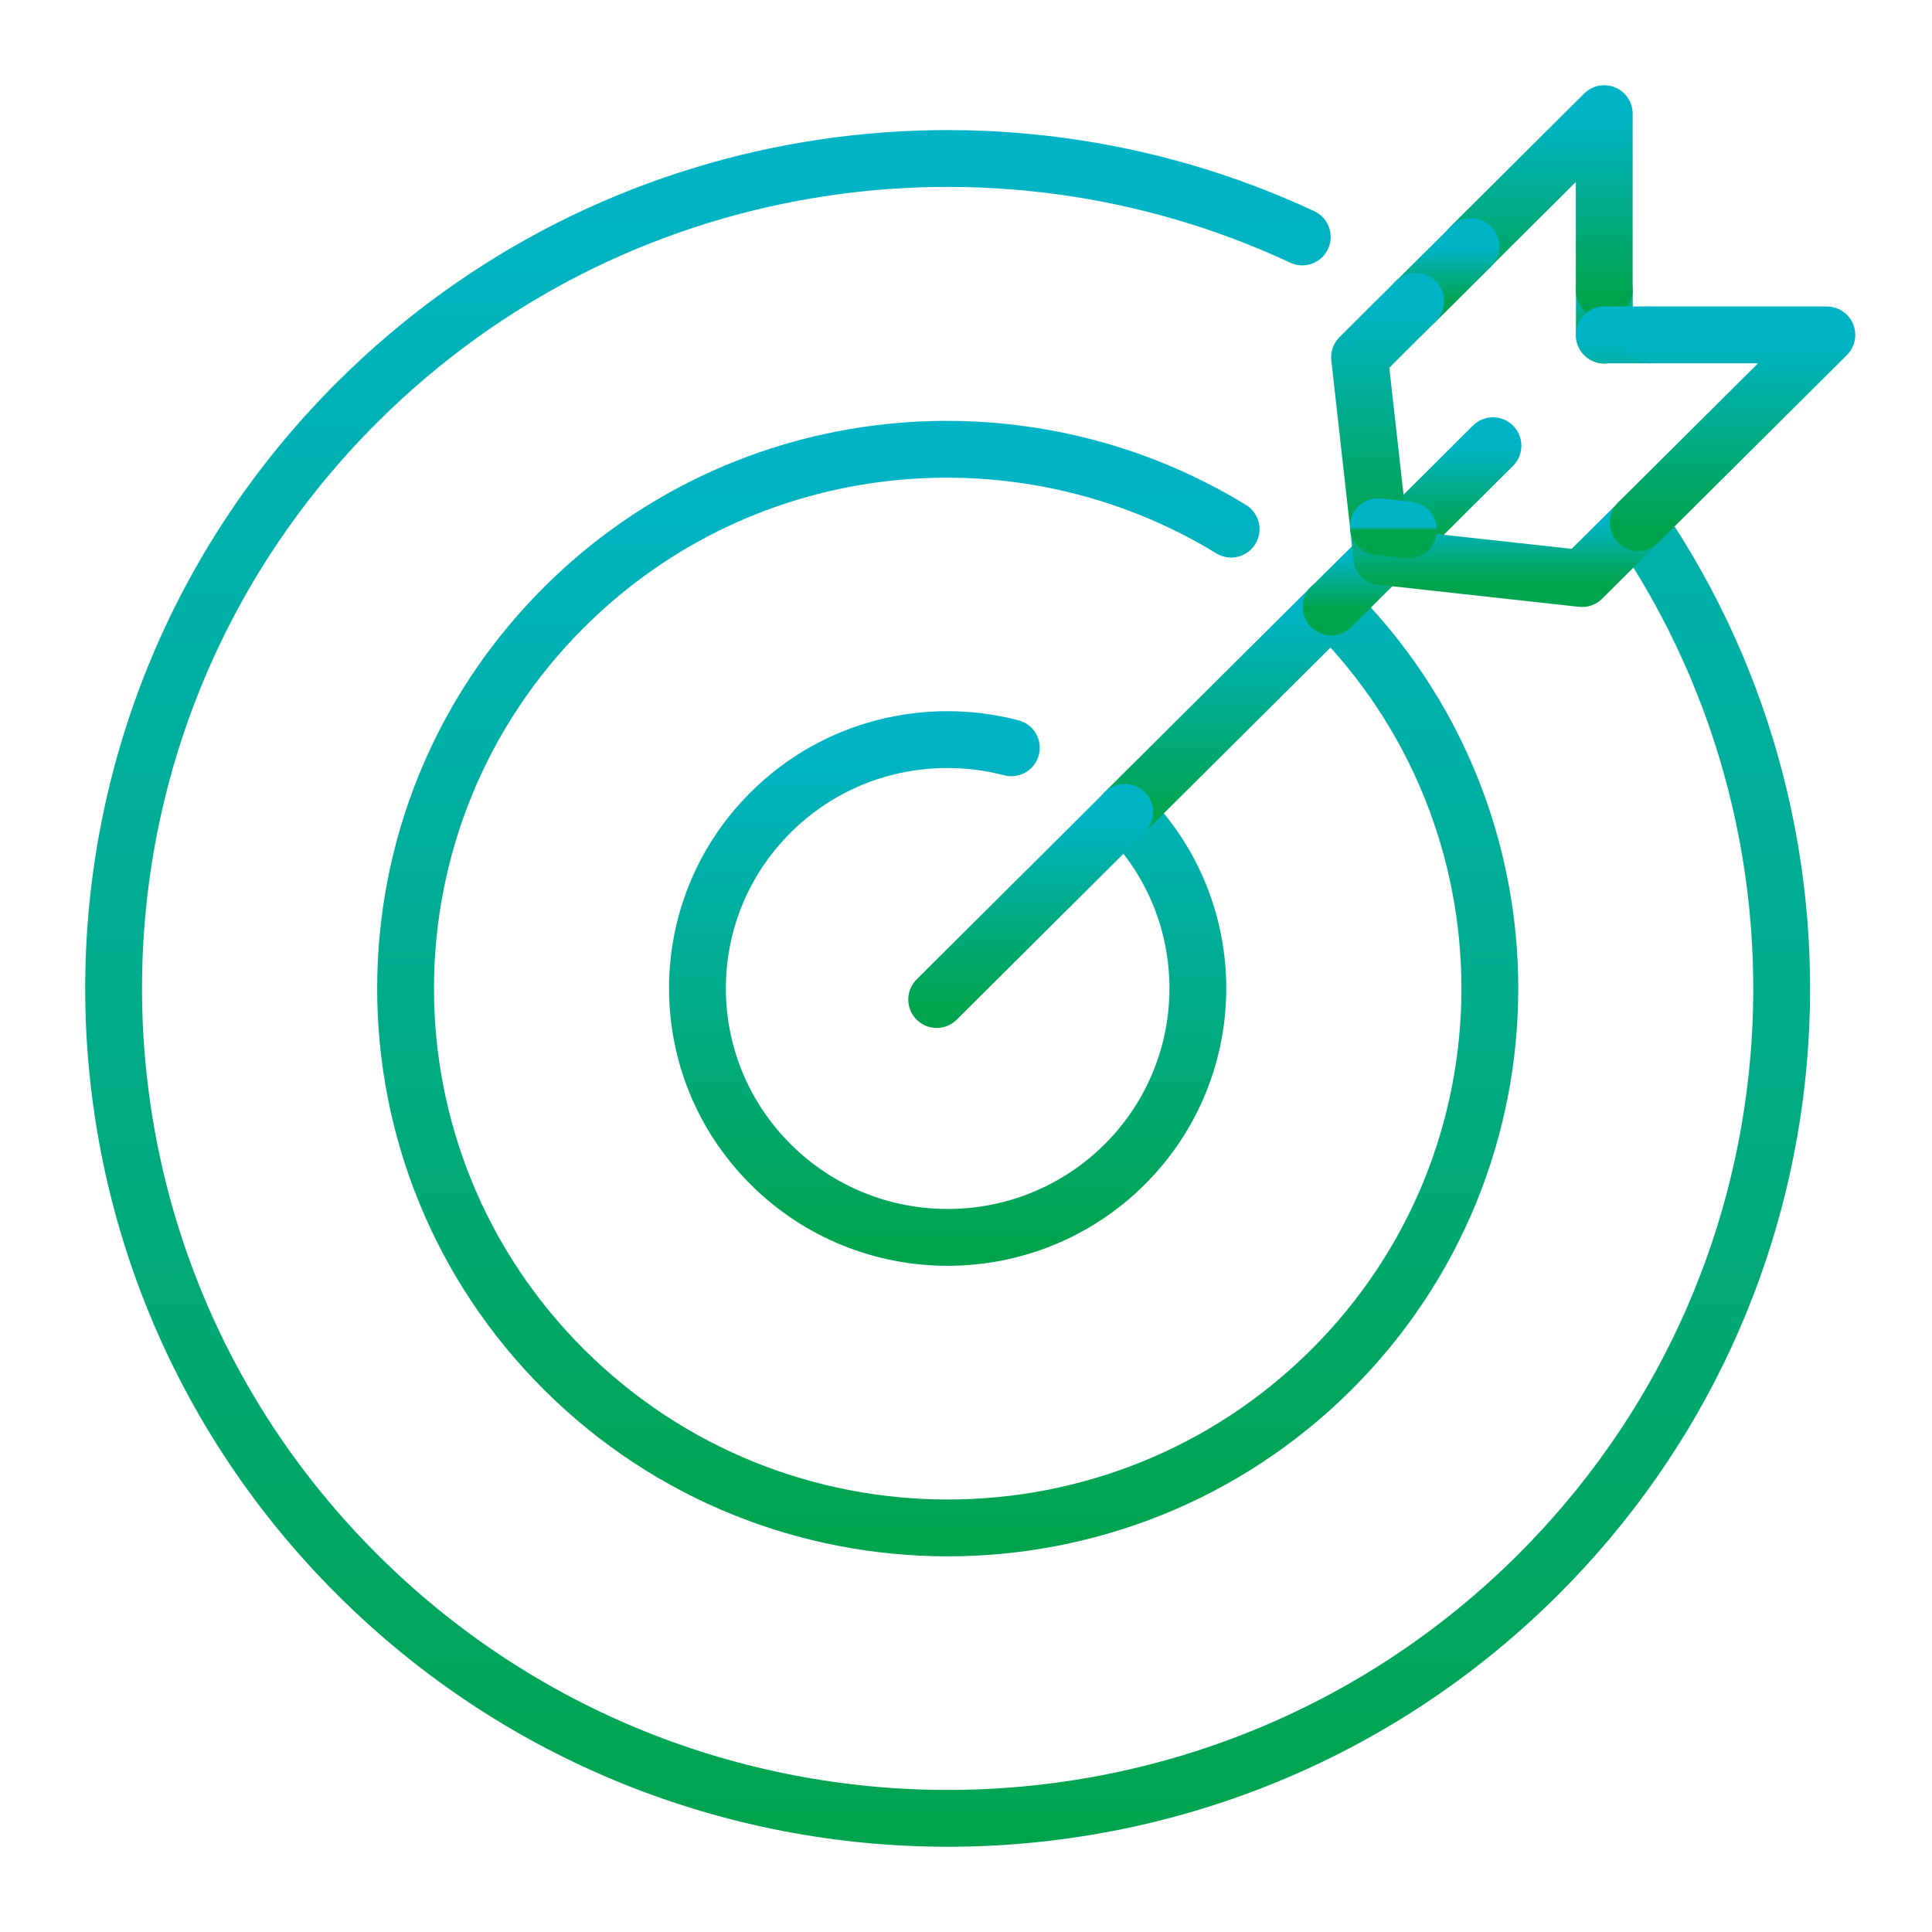
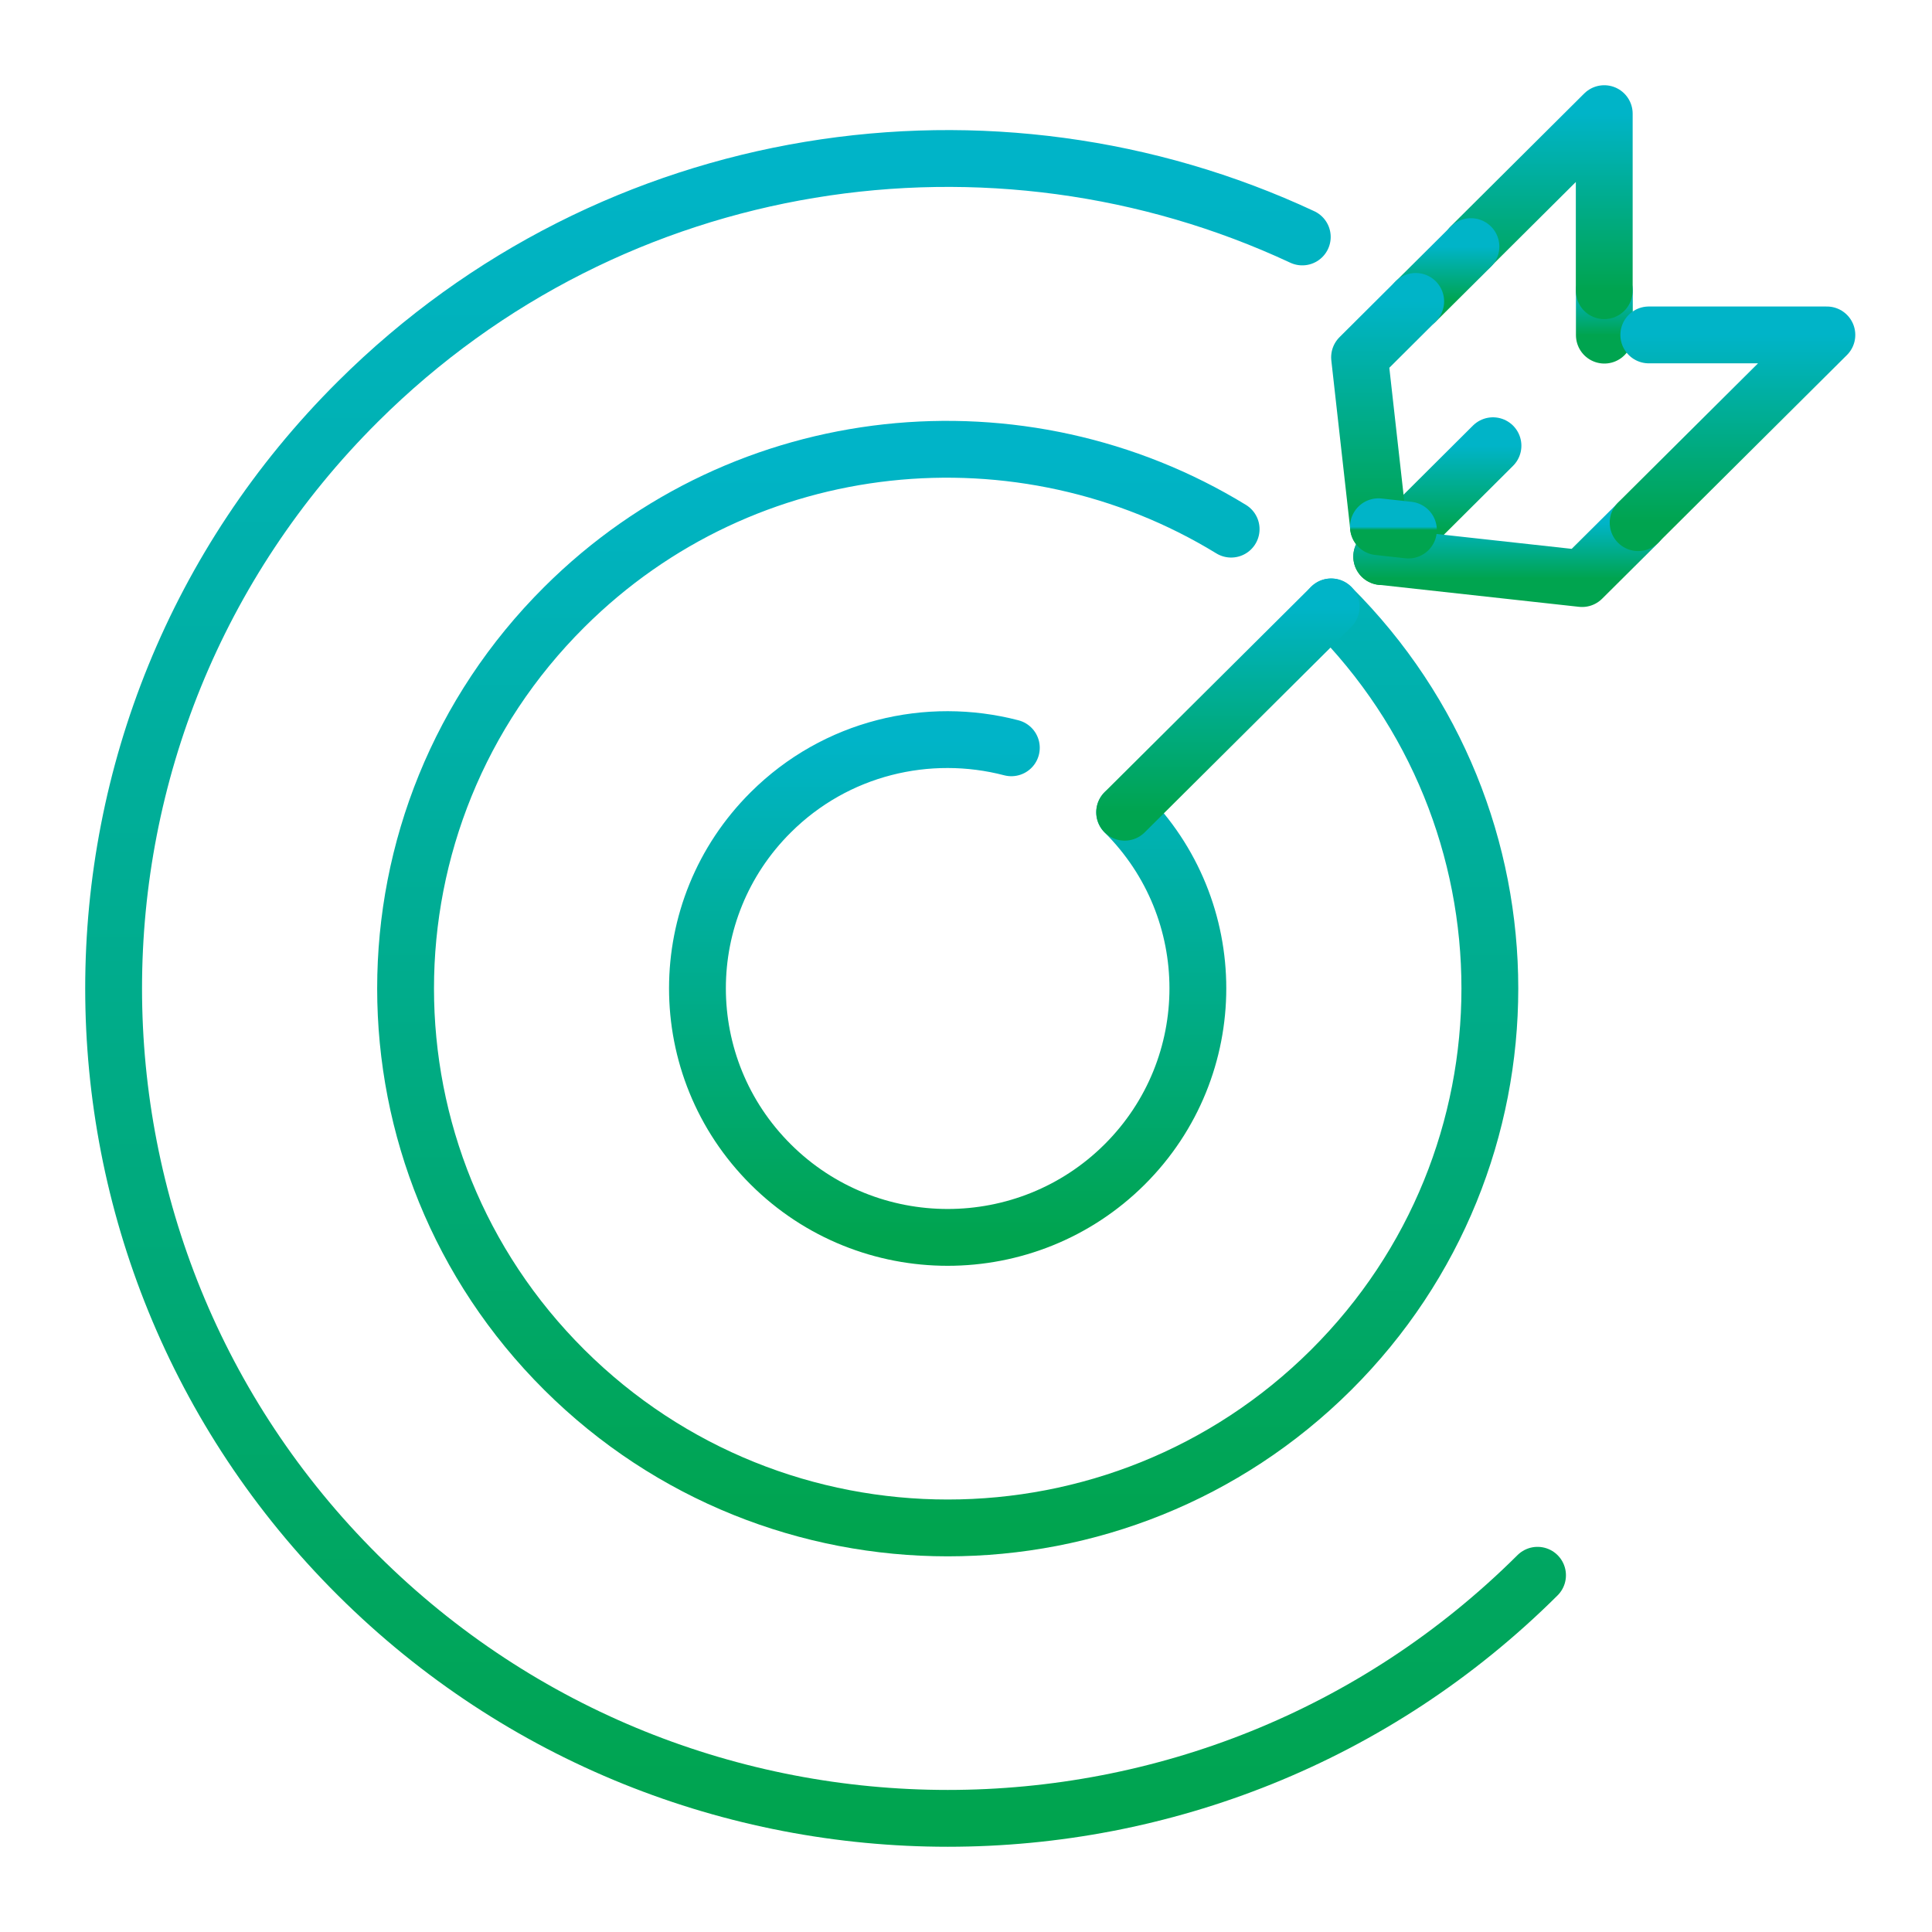
<svg xmlns="http://www.w3.org/2000/svg" width="17" height="17" viewBox="0 0 17 17" fill="none">
  <path d="M9.896 7.148C10.755 8.003 10.755 9.39 9.896 10.246C9.036 11.102 7.641 11.102 6.782 10.246C5.922 9.39 5.922 8.003 6.782 7.148C7.355 6.577 8.167 6.389 8.899 6.58" stroke="url(#paint0_linear_370_9581)" stroke-width="0.5" stroke-linecap="round" stroke-linejoin="round" />
  <path d="M11.713 5.341C13.575 7.195 13.575 10.2 11.713 12.054C9.85 13.908 6.829 13.908 4.966 12.054C3.103 10.2 3.103 7.195 4.966 5.341C6.558 3.755 8.995 3.531 10.833 4.656" stroke="url(#paint1_linear_370_9581)" stroke-width="0.5" stroke-linecap="round" stroke-linejoin="round" />
-   <path d="M11.459 2.085C8.739 0.815 5.397 1.297 3.15 3.533C0.283 6.385 0.283 11.008 3.15 13.861C6.016 16.713 10.663 16.713 13.529 13.861C16.06 11.342 16.354 7.442 14.415 4.601" stroke="url(#paint2_linear_370_9581)" stroke-width="0.5" stroke-linecap="round" stroke-linejoin="round" />
+   <path d="M11.459 2.085C8.739 0.815 5.397 1.297 3.15 3.533C0.283 6.385 0.283 11.008 3.15 13.861C6.016 16.713 10.663 16.713 13.529 13.861" stroke="url(#paint2_linear_370_9581)" stroke-width="0.5" stroke-linecap="round" stroke-linejoin="round" />
  <path d="M12.158 4.898L12.393 4.664" stroke="url(#paint3_linear_370_9581)" stroke-width="0.5" stroke-linecap="round" stroke-linejoin="round" />
  <path d="M11.713 5.34L9.896 7.147" stroke="url(#paint4_linear_370_9581)" stroke-width="0.5" stroke-linecap="round" stroke-linejoin="round" />
-   <path d="M9.897 7.148L8.242 8.795" stroke="url(#paint5_linear_370_9581)" stroke-width="0.5" stroke-linecap="round" stroke-linejoin="round" />
  <path d="M12.393 4.663L13.137 3.922" stroke="url(#paint6_linear_370_9581)" stroke-width="0.5" stroke-linecap="round" stroke-linejoin="round" />
-   <path d="M11.713 5.341L12.159 4.898" stroke="url(#paint7_linear_370_9581)" stroke-width="0.5" stroke-linecap="round" stroke-linejoin="round" />
-   <path d="M12.129 4.635L12.159 4.898" stroke="url(#paint8_linear_370_9581)" stroke-width="0.5" stroke-linecap="round" stroke-linejoin="round" />
  <path d="M14.117 2.949V2.559" stroke="url(#paint9_linear_370_9581)" stroke-width="0.5" stroke-linecap="round" stroke-linejoin="round" />
  <path d="M12.941 2.169L14.116 1V2.558" stroke="url(#paint10_linear_370_9581)" stroke-width="0.5" stroke-linecap="round" stroke-linejoin="round" />
  <path d="M12.457 2.653L12.943 2.17" stroke="url(#paint11_linear_370_9581)" stroke-width="0.5" stroke-linecap="round" stroke-linejoin="round" />
  <path d="M12.457 2.652L11.963 3.144L12.13 4.634" stroke="url(#paint12_linear_370_9581)" stroke-width="0.5" stroke-linecap="round" stroke-linejoin="round" />
  <path d="M12.158 4.897L13.921 5.091L14.415 4.6" stroke="url(#paint13_linear_370_9581)" stroke-width="0.5" stroke-linecap="round" stroke-linejoin="round" />
-   <path d="M14.509 2.947H14.117" stroke="url(#paint14_linear_370_9581)" stroke-width="0.5" stroke-linecap="round" stroke-linejoin="round" />
  <path d="M14.414 4.599L16.075 2.947H14.508" stroke="url(#paint15_linear_370_9581)" stroke-width="0.5" stroke-linecap="round" stroke-linejoin="round" />
  <path d="M12.129 4.635L12.393 4.664" stroke="url(#paint16_linear_370_9581)" stroke-width="0.5" stroke-linecap="round" stroke-linejoin="round" />
  <defs>
    <linearGradient id="paint0_linear_370_9581" x1="8.339" y1="6.508" x2="8.339" y2="10.888" gradientUnits="userSpaceOnUse">
      <stop stop-color="#00B4C8" />
      <stop offset="1" stop-color="#00A44F" />
    </linearGradient>
    <linearGradient id="paint1_linear_370_9581" x1="8.339" y1="3.953" x2="8.339" y2="13.444" gradientUnits="userSpaceOnUse">
      <stop stop-color="#00B4C8" />
      <stop offset="1" stop-color="#00A44F" />
    </linearGradient>
    <linearGradient id="paint2_linear_370_9581" x1="8.339" y1="1.395" x2="8.339" y2="16" gradientUnits="userSpaceOnUse">
      <stop stop-color="#00B4C8" />
      <stop offset="1" stop-color="#00A44F" />
    </linearGradient>
    <linearGradient id="paint3_linear_370_9581" x1="12.276" y1="4.664" x2="12.276" y2="4.898" gradientUnits="userSpaceOnUse">
      <stop stop-color="#00B4C8" />
      <stop offset="1" stop-color="#00A44F" />
    </linearGradient>
    <linearGradient id="paint4_linear_370_9581" x1="10.805" y1="5.34" x2="10.805" y2="7.147" gradientUnits="userSpaceOnUse">
      <stop stop-color="#00B4C8" />
      <stop offset="1" stop-color="#00A44F" />
    </linearGradient>
    <linearGradient id="paint5_linear_370_9581" x1="9.07" y1="7.148" x2="9.07" y2="8.795" gradientUnits="userSpaceOnUse">
      <stop stop-color="#00B4C8" />
      <stop offset="1" stop-color="#00A44F" />
    </linearGradient>
    <linearGradient id="paint6_linear_370_9581" x1="12.765" y1="3.922" x2="12.765" y2="4.663" gradientUnits="userSpaceOnUse">
      <stop stop-color="#00B4C8" />
      <stop offset="1" stop-color="#00A44F" />
    </linearGradient>
    <linearGradient id="paint7_linear_370_9581" x1="11.936" y1="4.898" x2="11.936" y2="5.341" gradientUnits="userSpaceOnUse">
      <stop stop-color="#00B4C8" />
      <stop offset="1" stop-color="#00A44F" />
    </linearGradient>
    <linearGradient id="paint8_linear_370_9581" x1="12.144" y1="4.635" x2="12.144" y2="4.898" gradientUnits="userSpaceOnUse">
      <stop stop-color="#00B4C8" />
      <stop offset="1" stop-color="#00A44F" />
    </linearGradient>
    <linearGradient id="paint9_linear_370_9581" x1="14.617" y1="2.559" x2="14.617" y2="2.949" gradientUnits="userSpaceOnUse">
      <stop stop-color="#00B4C8" />
      <stop offset="1" stop-color="#00A44F" />
    </linearGradient>
    <linearGradient id="paint10_linear_370_9581" x1="13.529" y1="1" x2="13.529" y2="2.558" gradientUnits="userSpaceOnUse">
      <stop stop-color="#00B4C8" />
      <stop offset="1" stop-color="#00A44F" />
    </linearGradient>
    <linearGradient id="paint11_linear_370_9581" x1="12.7" y1="2.17" x2="12.7" y2="2.653" gradientUnits="userSpaceOnUse">
      <stop stop-color="#00B4C8" />
      <stop offset="1" stop-color="#00A44F" />
    </linearGradient>
    <linearGradient id="paint12_linear_370_9581" x1="12.21" y1="2.652" x2="12.21" y2="4.634" gradientUnits="userSpaceOnUse">
      <stop stop-color="#00B4C8" />
      <stop offset="1" stop-color="#00A44F" />
    </linearGradient>
    <linearGradient id="paint13_linear_370_9581" x1="13.286" y1="4.6" x2="13.286" y2="5.091" gradientUnits="userSpaceOnUse">
      <stop stop-color="#00B4C8" />
      <stop offset="1" stop-color="#00A44F" />
    </linearGradient>
    <linearGradient id="paint14_linear_370_9581" x1="14.313" y1="2.947" x2="14.313" y2="3.947" gradientUnits="userSpaceOnUse">
      <stop stop-color="#00B4C8" />
      <stop offset="1" stop-color="#00A44F" />
    </linearGradient>
    <linearGradient id="paint15_linear_370_9581" x1="15.244" y1="2.947" x2="15.244" y2="4.599" gradientUnits="userSpaceOnUse">
      <stop stop-color="#00B4C8" />
      <stop offset="1" stop-color="#00A44F" />
    </linearGradient>
    <linearGradient id="paint16_linear_370_9581" x1="12.261" y1="4.635" x2="12.261" y2="4.664" gradientUnits="userSpaceOnUse">
      <stop stop-color="#00B4C8" />
      <stop offset="1" stop-color="#00A44F" />
    </linearGradient>
  </defs>
</svg>